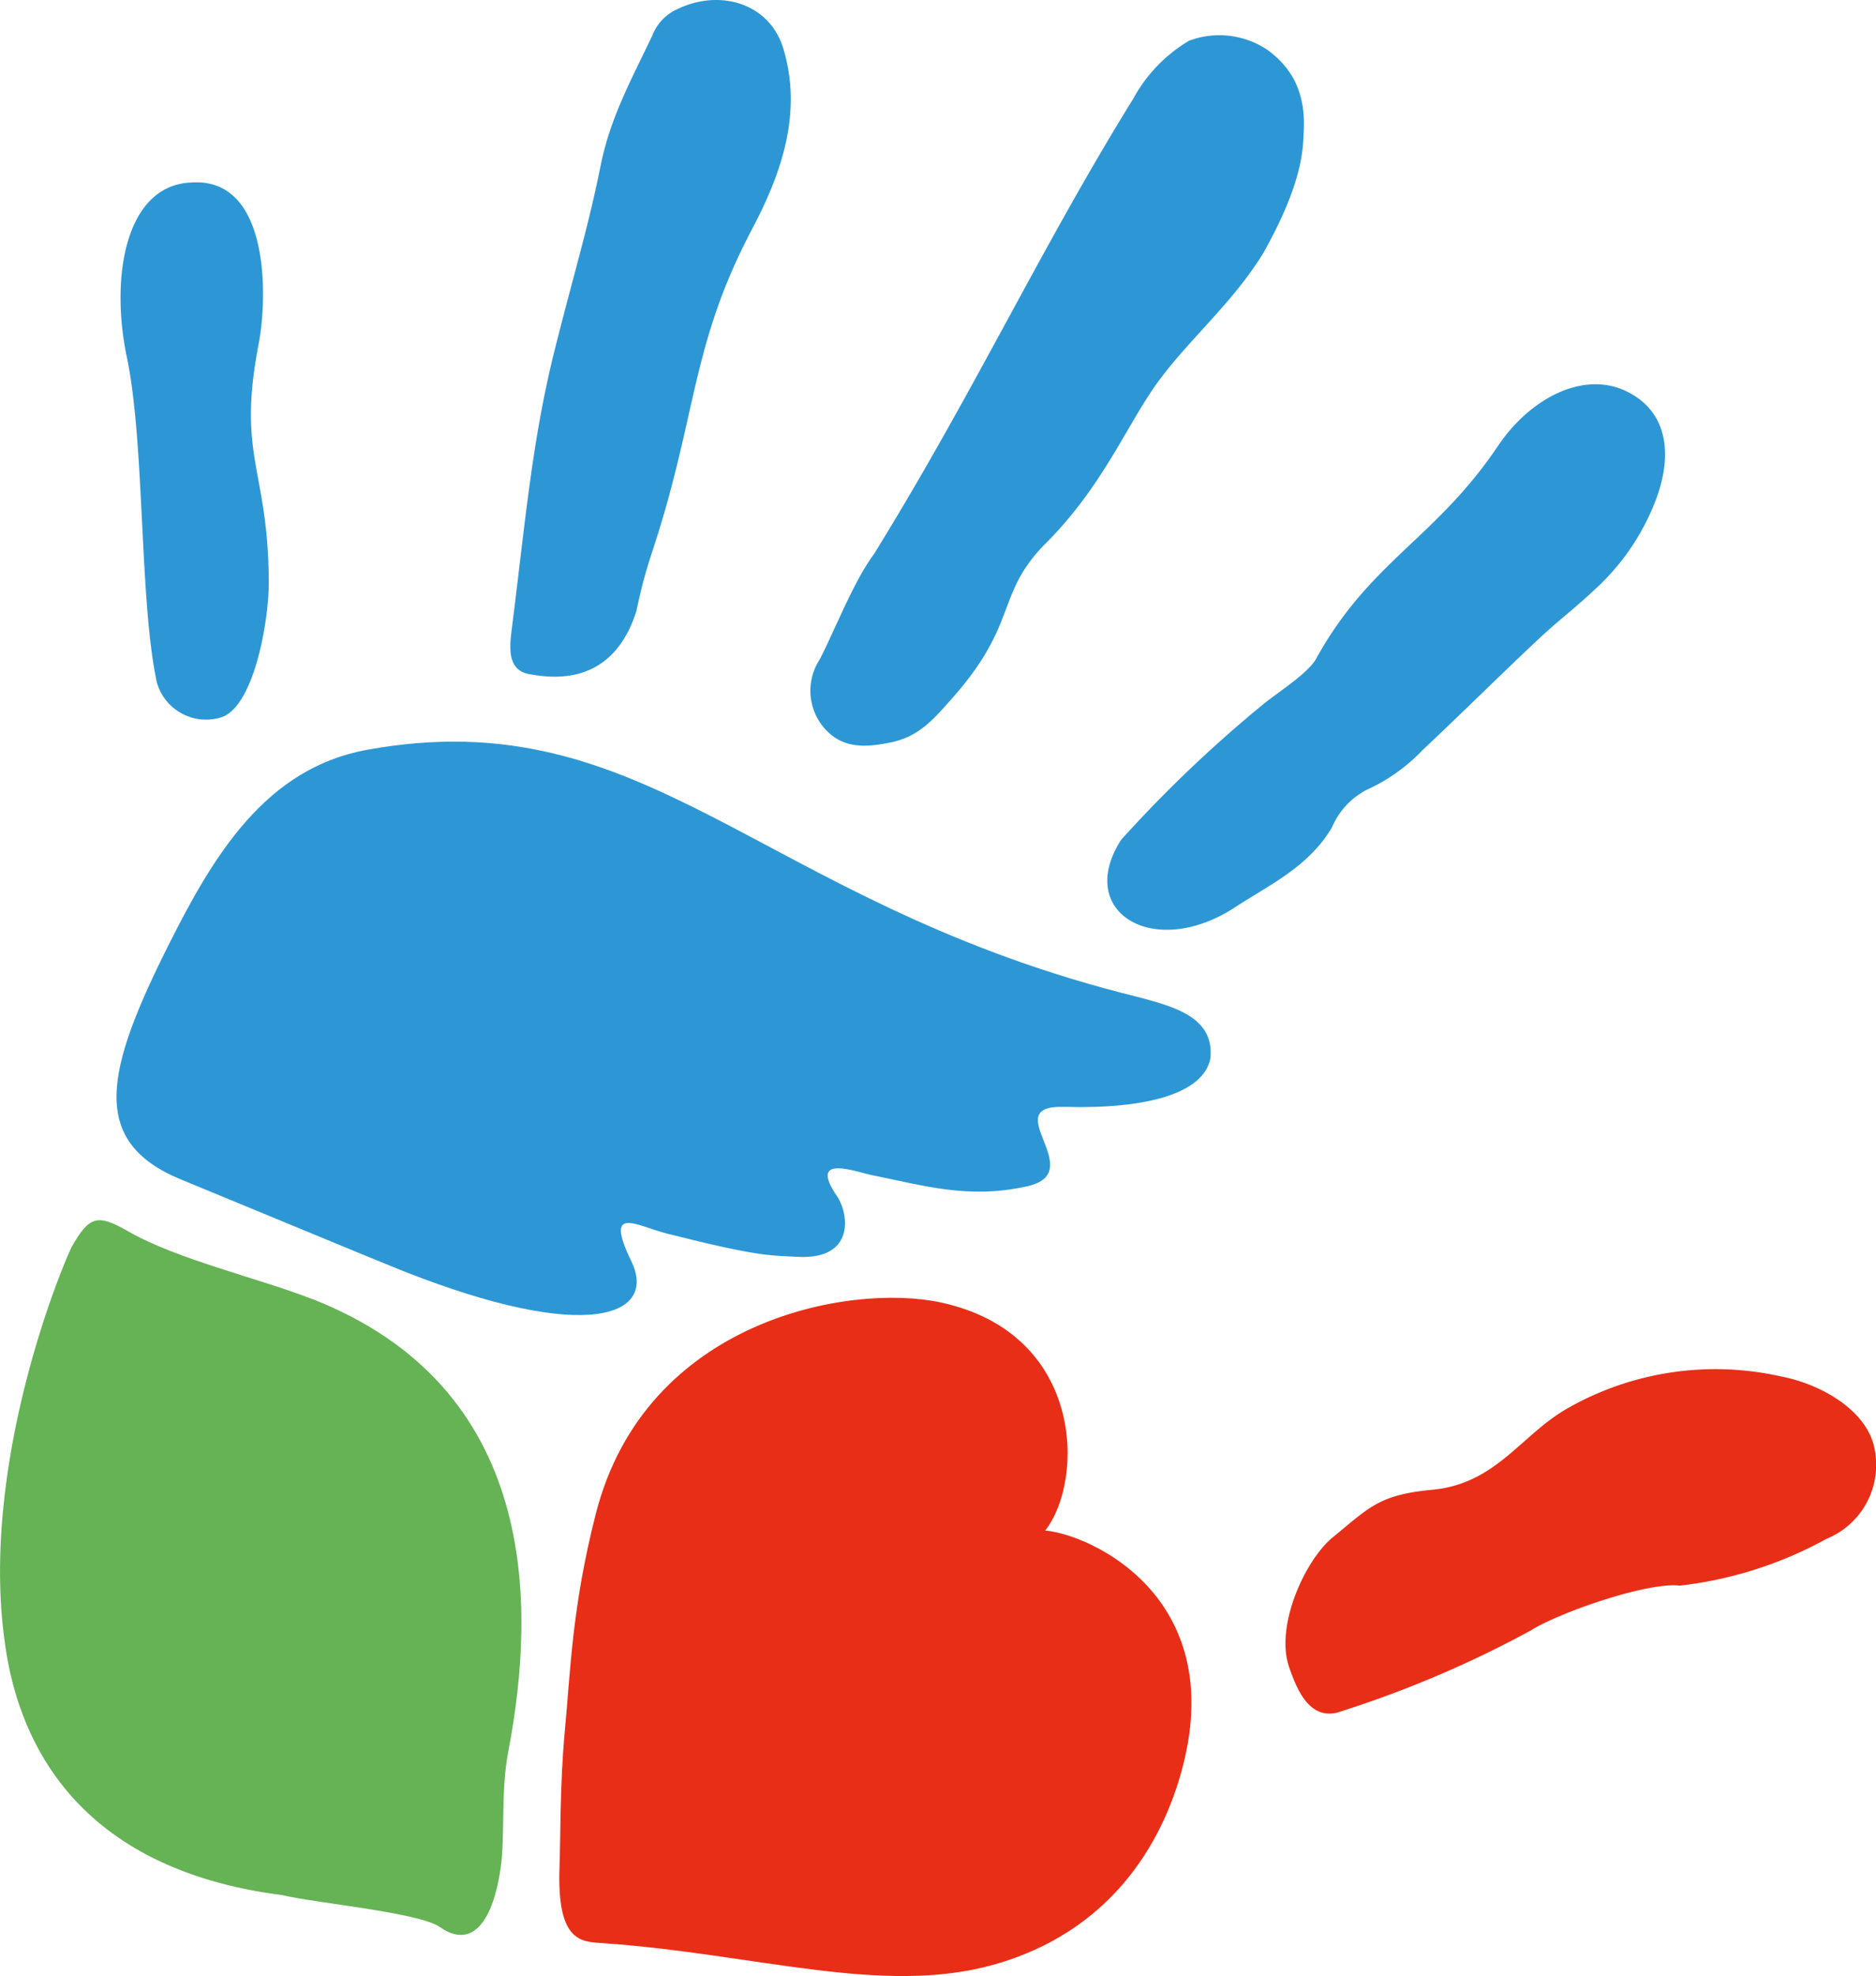
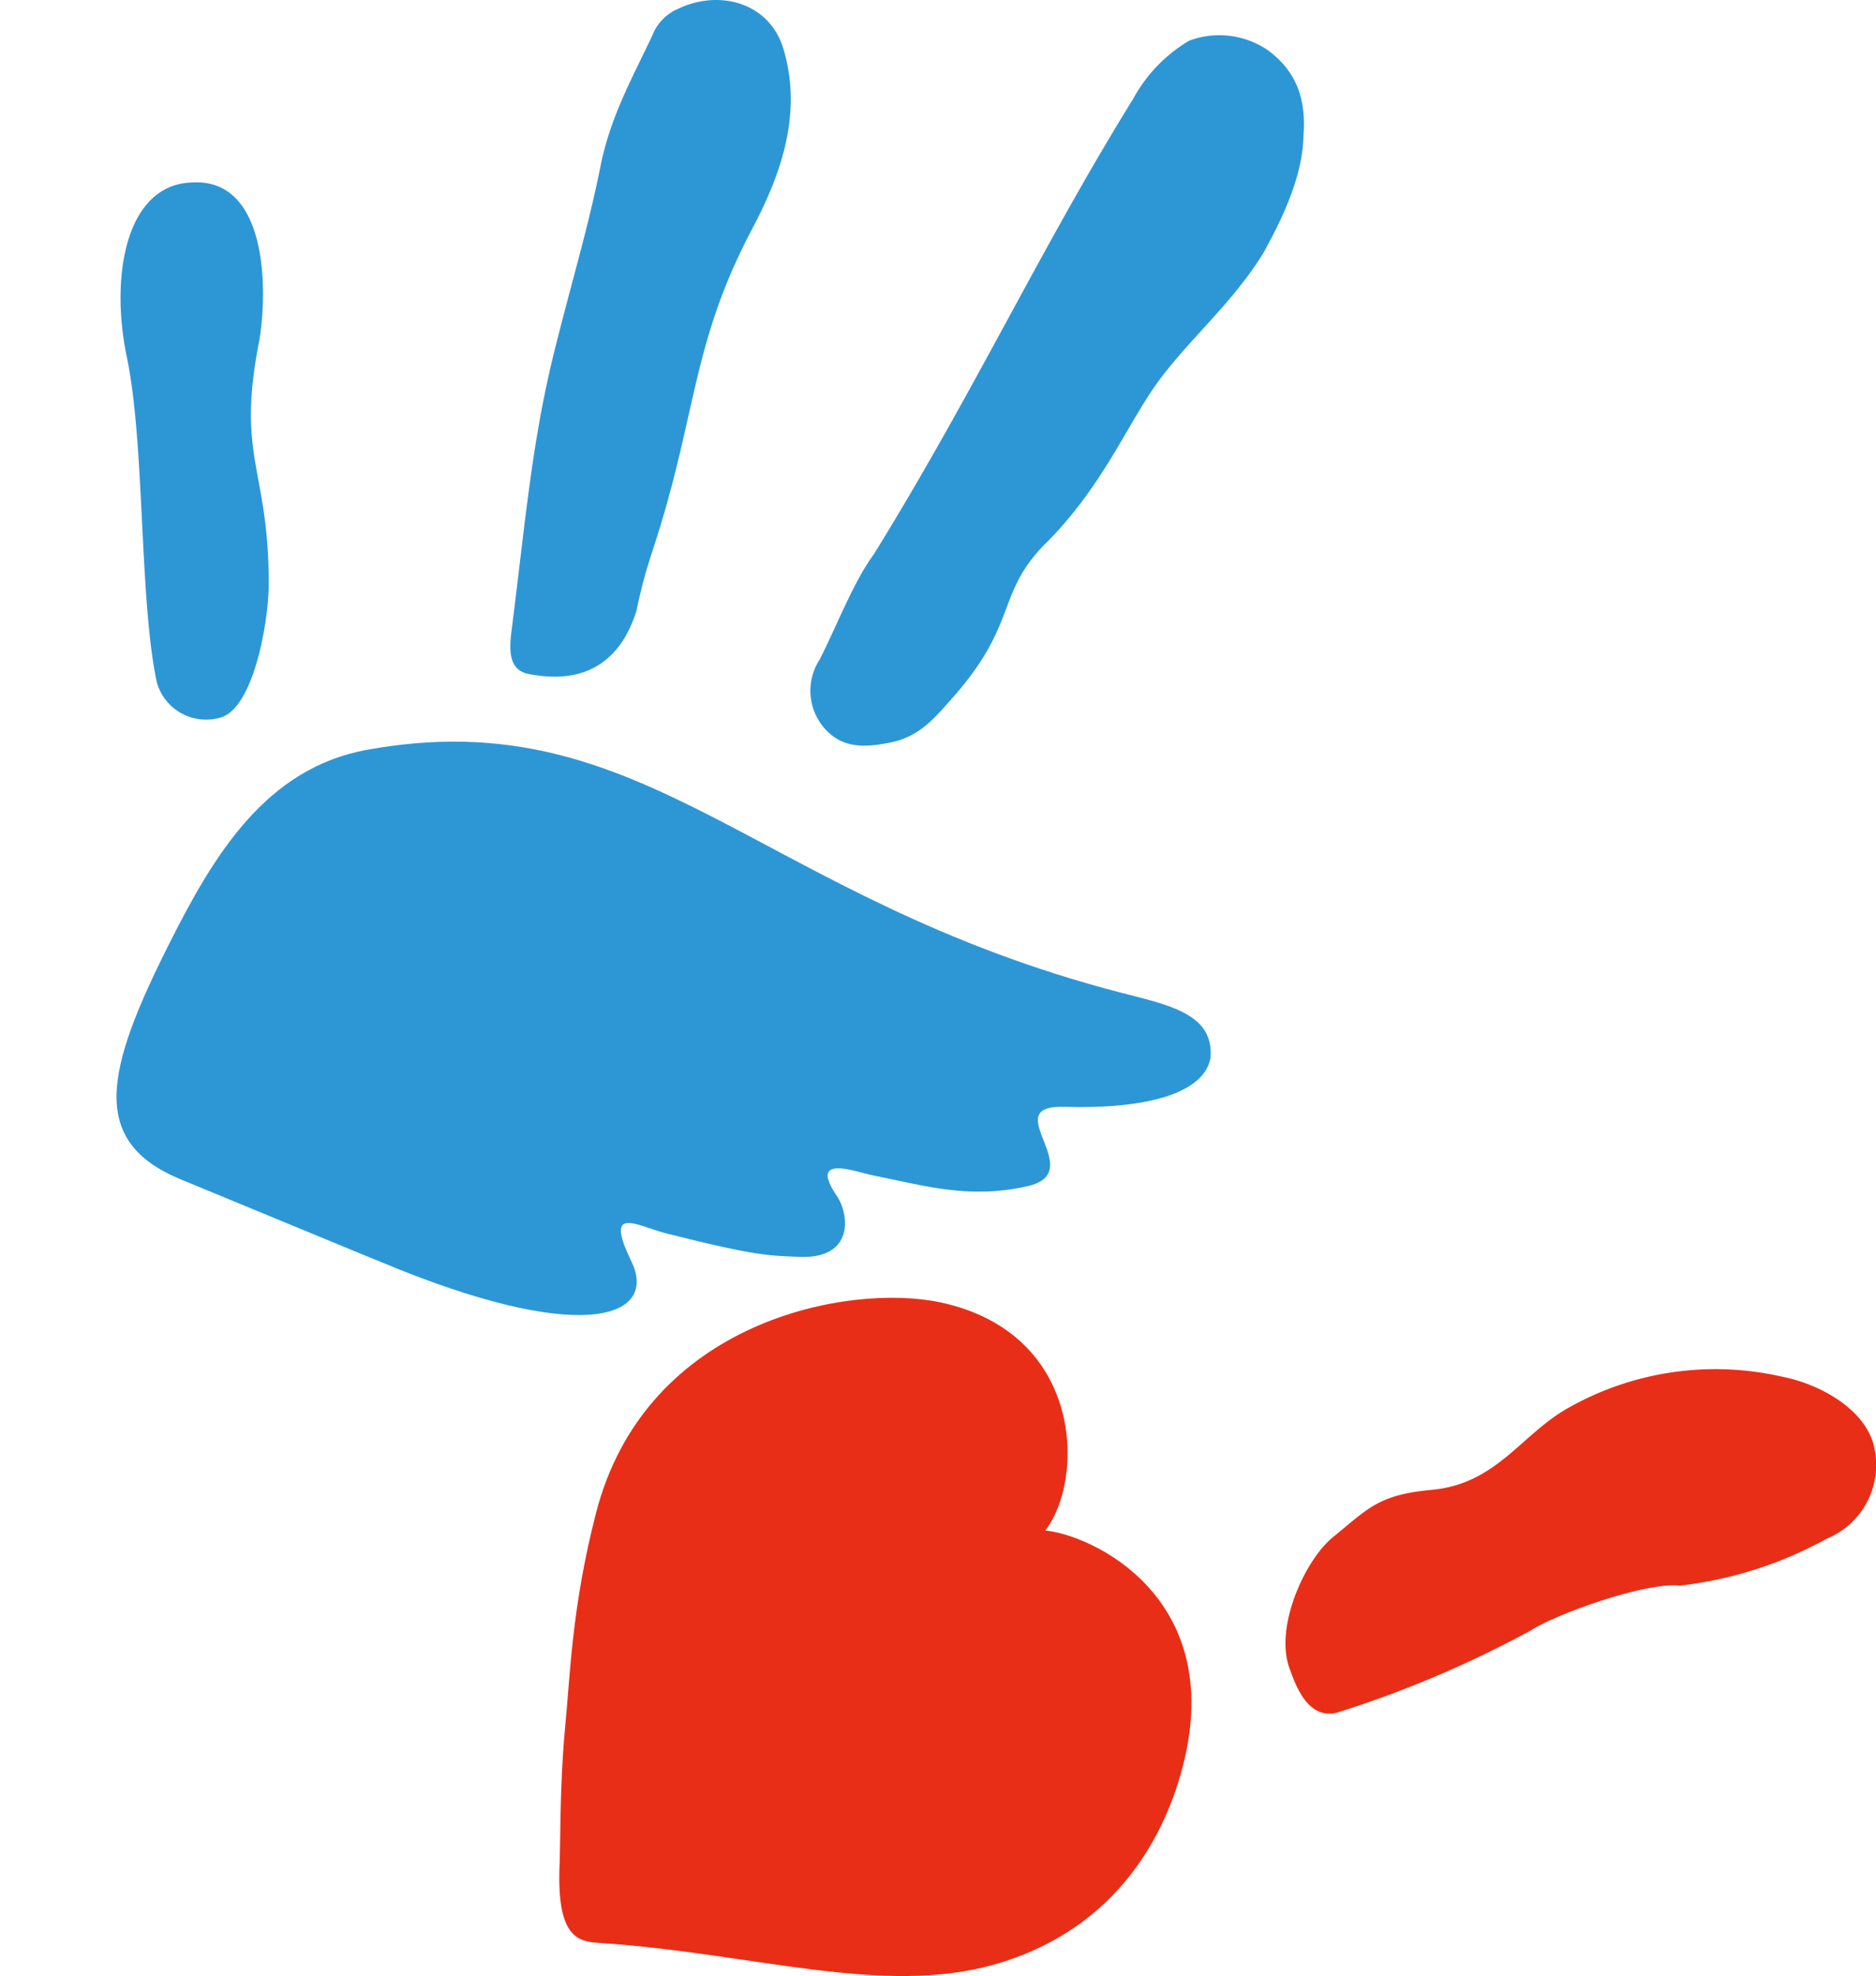
<svg xmlns="http://www.w3.org/2000/svg" id="Component_10_1" data-name="Component 10 – 1" width="135.739" height="142.914" viewBox="0 0 135.739 142.914">
  <defs>
    <clipPath id="clip-path">
      <rect id="Rectangle_101" data-name="Rectangle 101" width="135.739" height="142.914" fill="none" />
    </clipPath>
  </defs>
  <g id="Group_107" data-name="Group 107" clip-path="url(#clip-path)">
-     <path id="Path_395" data-name="Path 395" d="M22.571,79.741c-3.807-1.491-9.738-2.851-13.279-4.882-2.233-1.281-2.819-1.145-4.1,1.107-.329.57-7.005,15.9-4.71,29.5,1.02,6.044,4.843,15.458,19.929,17.388,2.494.588,9.908,1.256,11.407,2.307,2.429,1.7,3.888-.577,4.411-4.306.327-2.306-.011-5.454.547-8.382,2.047-10.676,2.174-26.333-14.2-32.738" transform="translate(0 14.202)" fill="#65b355" />
    <path id="Path_396" data-name="Path 396" d="M54.9,53.291c1.993-.4,3.056-1.582,4.275-2.963,5.02-5.551,3.331-7.611,6.787-11.249,4.335-4.244,6.082-8.844,8.377-11.954,2.273-3.074,5.307-5.6,7.532-9.184,2.4-4.258,2.892-6.779,2.936-8.5.249-3.049-.779-4.895-2.575-6.225a6.238,6.238,0,0,0-5.7-.684,10.975,10.975,0,0,0-4.049,4.208c-6.76,10.915-11.45,21.108-18.765,32.94-1.442,1.924-2.815,5.476-3.924,7.618A4.131,4.131,0,0,0,50.1,52.2c1.277,1.5,2.875,1.479,4.8,1.09" transform="translate(9.505 0.413)" fill="#2d97d6" />
    <path id="Path_397" data-name="Path 397" d="M32.327,48.757c1.616.282,5.984.933,7.731-4.552.709-3.367,1.141-4.039,2.072-7.293,2.309-8.059,2.324-12.815,6.311-20.361,2.133-4.039,3.641-8.4,2.259-13.017C49.7.2,46.077-.8,43.07.641a3.451,3.451,0,0,0-1.857,1.931C39.634,5.884,38.167,8.53,37.469,12c-.908,4.5-1.892,7.648-3.282,13.158C32.514,31.8,32.043,37.6,31.066,45.317c-.175,1.392-.422,3.148,1.26,3.44" transform="translate(5.985 0)" fill="#2d97d6" />
    <path id="Path_398" data-name="Path 398" d="M9.936,47.236a3.7,3.7,0,0,0,4.542,2.553c2.456-.6,3.548-6.957,3.552-9.674.011-8.3-2.331-9.091-.723-17.4.634-3.283.835-12.031-4.876-11.638-4.74.18-5.9,6.774-4.663,12.652,1.309,6.251.887,17.574,2.168,23.506" transform="translate(1.414 2.122)" fill="#2d97d6" />
-     <path id="Path_399" data-name="Path 399" d="M83.4,55.346a5.428,5.428,0,0,1,2.517-2.705,12.922,12.922,0,0,0,4.017-2.856c2.732-2.561,5.564-5.374,8.294-7.937,1.648-1.552,2.584-2.183,4.234-3.737a16.844,16.844,0,0,0,4.45-6.673c1.2-3.4.568-6.278-2.242-7.623-3.145-1.5-6.987.56-9.282,3.981-4.505,6.7-9.242,8.3-13.153,15.384-.594,1.081-2.993,2.57-3.942,3.38a94.189,94.189,0,0,0-10.155,9.7c-3.387,5.255,2.4,8.729,8.275,4.86,2.331-1.535,5.3-2.885,6.986-5.773" transform="translate(12.986 4.472)" fill="#2d97d6" />
    <path id="Path_400" data-name="Path 400" d="M79.761,63.166C53.331,56.314,45.432,41.923,25.2,45.593c-7.343,1.329-11.107,7.636-14.31,14-4.641,9.215-5.838,14.337.85,17.08C14.977,78,25.634,82.426,27.65,83.23c13.623,5.414,18.555,3.246,16.666-.645-2.011-4.143.381-2.56,2.554-2.009,6.675,1.69,7.5,1.584,9.489,1.688,4.177.22,3.688-3.142,2.839-4.382-2.155-3.145,1.411-1.741,2.6-1.509,3.6.708,6.9,1.754,11.18.782,4.529-1.029-2.316-5.889,2.674-5.739,6.022.176,10.117-1,10.567-3.54.274-3.2-3.031-3.823-6.455-4.71" transform="translate(1.366 8.632)" fill="#2d97d6" />
    <path id="Path_401" data-name="Path 401" d="M69.066,95.586c2.851-3.622,2.849-14.266-7.575-16.5C54.928,77.68,40.16,80.33,36.561,94.337c-1.742,6.784-1.843,11.459-2.253,15.748-.368,3.932-.309,8.111-.38,9.733-.222,5.461,1.512,5.5,3.025,5.6,11.1.758,20.319,3.845,28.426,1.554,8.236-2.328,12.16-8.537,13.658-14.387,3.133-12.23-6.65-16.7-9.971-17" transform="translate(6.559 15.105)" fill="#e92e17" />
    <path id="Path_402" data-name="Path 402" d="M120.584,88.986c-.422-2.828-3.815-4.815-6.792-5.381a21.622,21.622,0,0,0-15.4,2.279c-3.408,1.912-5.179,5.487-9.855,5.92-3.8.352-4.542,1.272-7.093,3.367-2.018,1.561-4.329,6.485-3.219,9.531.44,1.213,1.292,3.711,3.412,3.225a78.705,78.705,0,0,0,14.031-5.942c2.056-1.306,8.471-3.53,10.784-3.25a28.709,28.709,0,0,0,10.629-3.387,5.768,5.768,0,0,0,3.505-6.361" transform="translate(15.075 15.941)" fill="#e92e17" />
  </g>
</svg>